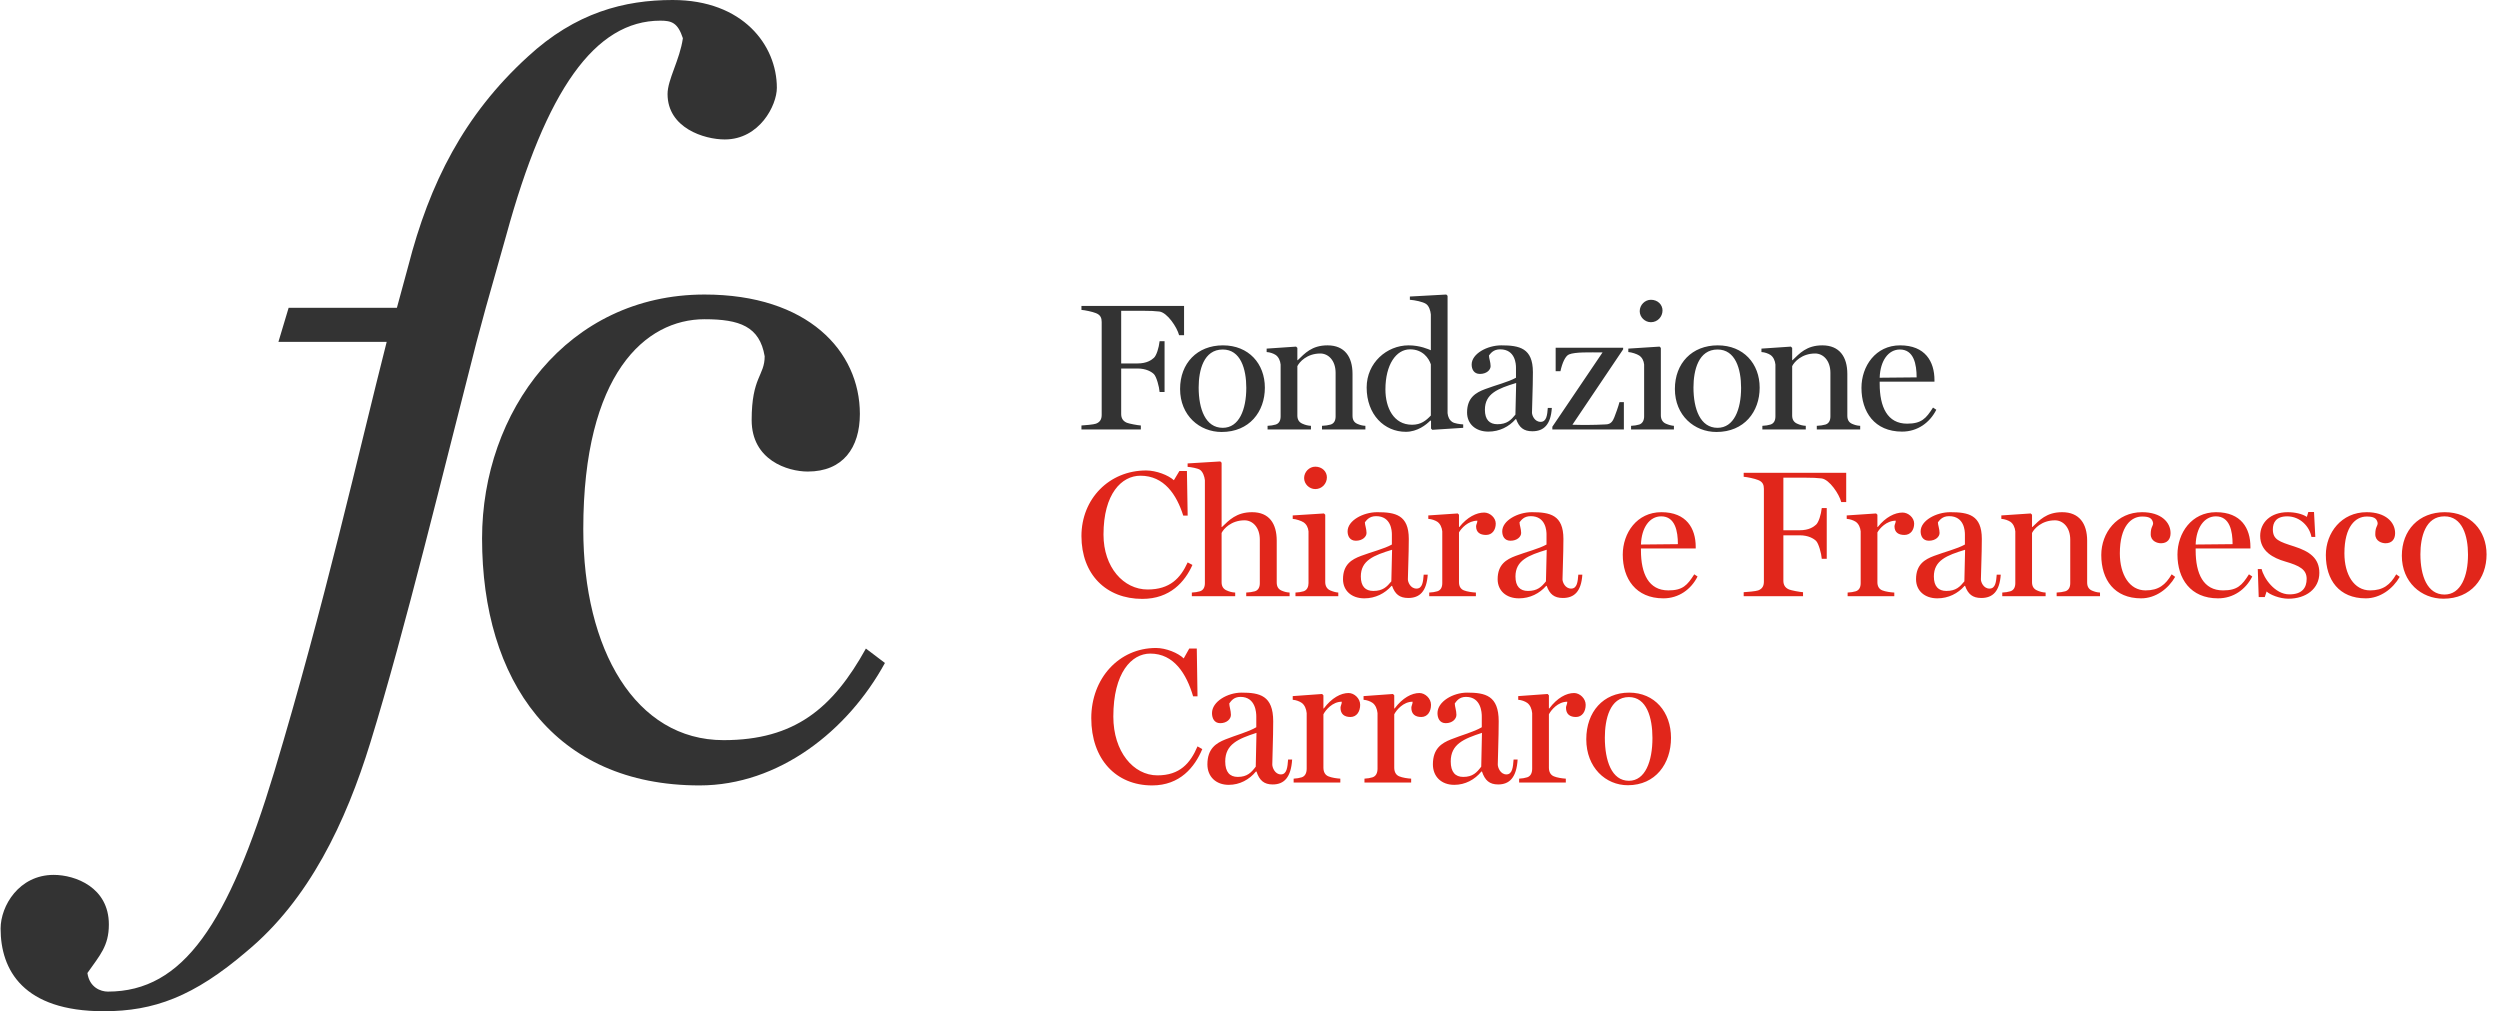
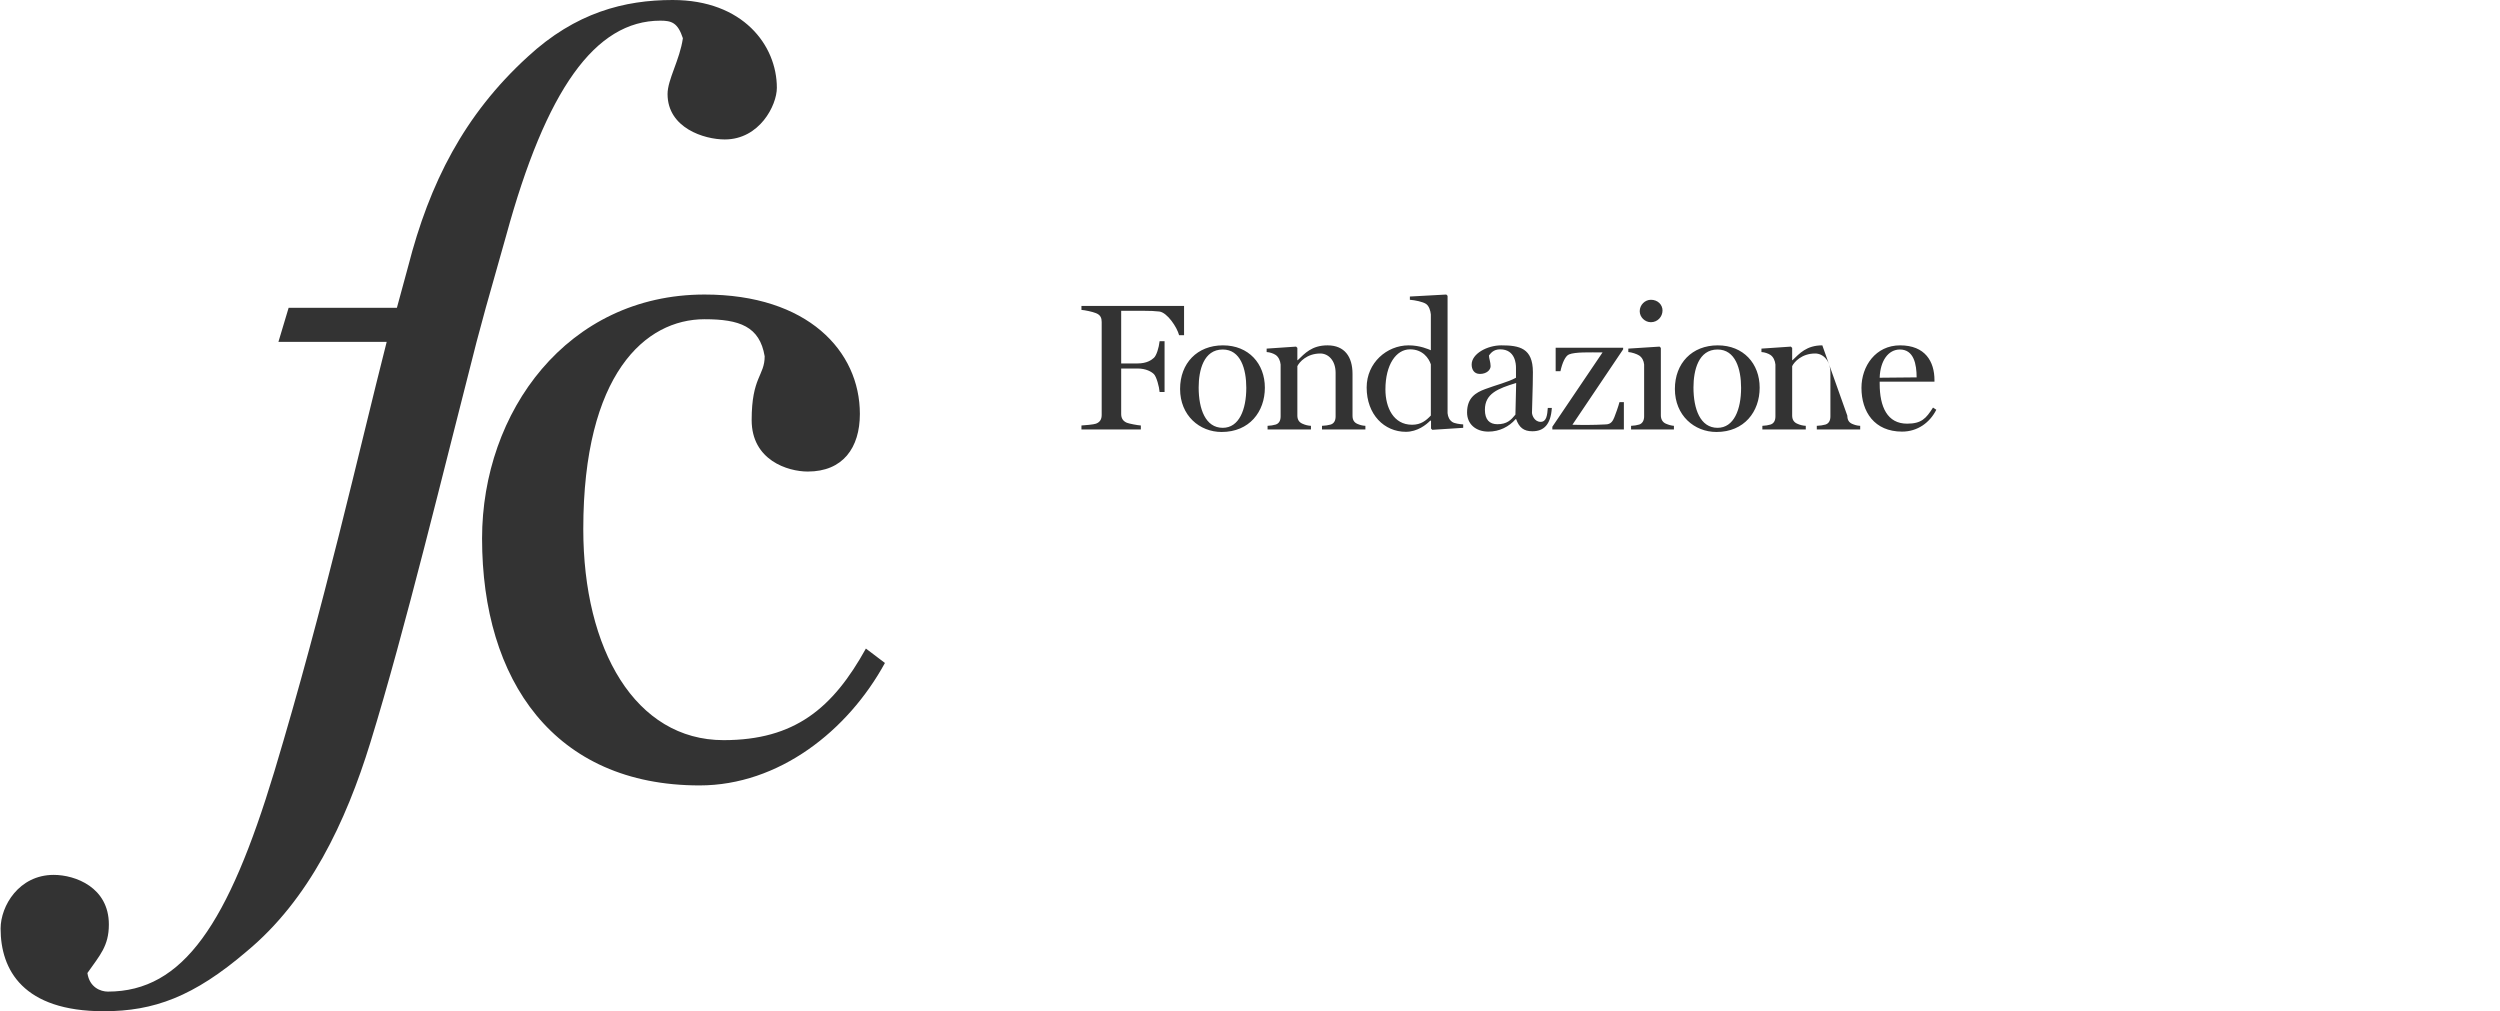
<svg xmlns="http://www.w3.org/2000/svg" width="178px" height="72px" viewBox="0 0 178 72" version="1.1">
  <title>946CE6A5-95E8-4FB8-B032-718C9B7EFDA5</title>
  <desc>Created with sketchtool.</desc>
  <g id="Page-1" stroke="none" stroke-width="1" fill="none" fill-rule="evenodd">
    <g id="04-copy" transform="translate(-35, -18)">
      <g id="nav/navbar">
        <g id="wf-/-logo" transform="translate(35.437, 18)">
-           <path d="M85.166,53.335 C84.63,54.614 83.583,55.922 81.594,55.922 C79.015,55.922 77.262,54.05 77.262,51.132 C77.262,48.297 79.238,46.136 81.868,46.136 C82.588,46.136 83.452,46.494 83.844,46.879 L84.237,46.177 L84.774,46.177 L84.826,49.577 L84.512,49.577 C84.041,47.98 83.151,46.535 81.463,46.535 C80.128,46.535 78.832,47.898 78.832,51.022 C78.832,53.514 80.259,55.206 81.973,55.206 C83.57,55.206 84.316,54.339 84.826,53.142 L85.166,53.335 Z M91.563,54.078 C91.484,55.358 90.987,55.853 90.176,55.853 C89.56,55.853 89.233,55.564 89.024,54.931 L88.985,54.931 C88.514,55.509 87.833,55.881 87.048,55.881 C86.145,55.881 85.53,55.303 85.53,54.422 C85.53,53.293 86.158,52.908 86.812,52.646 C87.558,52.344 88.461,52.109 89.011,51.779 L89.011,51.009 C89.011,50.761 88.972,49.618 87.886,49.618 C87.388,49.618 87.205,49.935 87.087,50.086 C87.087,50.293 87.205,50.596 87.205,50.898 C87.205,51.187 86.917,51.49 86.446,51.49 C86.014,51.49 85.857,51.132 85.857,50.774 C85.857,49.948 86.969,49.315 87.964,49.315 C89.259,49.315 90.215,49.522 90.215,51.353 C90.215,52.564 90.15,53.981 90.15,54.436 C90.15,54.642 90.333,55.138 90.764,55.138 C91.196,55.138 91.236,54.601 91.275,54.078 L91.563,54.078 Z M89.024,52.179 C87.715,52.605 86.799,52.99 86.799,54.216 C86.799,54.973 87.127,55.316 87.689,55.316 C88.37,55.316 88.657,55 88.972,54.587 L89.024,52.179 Z M96.407,50.183 C96.407,50.664 96.159,51.05 95.714,51.05 C95.295,51.05 95.007,50.857 95.007,50.389 C95.007,50.251 95.099,50.141 95.099,49.962 C94.431,49.962 93.947,50.554 93.79,50.857 L93.79,54.656 C93.79,54.959 93.908,55.179 94.143,55.275 C94.366,55.371 94.745,55.427 94.994,55.44 L94.994,55.716 L91.67,55.716 L91.67,55.44 C91.906,55.427 92.062,55.399 92.246,55.344 C92.495,55.262 92.599,55.027 92.599,54.725 L92.599,50.774 C92.573,50.485 92.455,50.196 92.246,50.045 C92.089,49.935 91.84,49.839 91.605,49.825 L91.605,49.563 L93.698,49.412 L93.79,49.508 L93.79,50.444 L93.816,50.444 C94.379,49.687 95.033,49.343 95.583,49.343 C95.988,49.343 96.407,49.728 96.407,50.183 Z M101.451,50.183 C101.451,50.664 101.202,51.05 100.757,51.05 C100.338,51.05 100.05,50.857 100.05,50.389 C100.05,50.251 100.142,50.141 100.142,49.962 C99.474,49.962 98.99,50.554 98.833,50.857 L98.833,54.656 C98.833,54.959 98.951,55.179 99.187,55.275 C99.409,55.371 99.789,55.427 100.037,55.44 L100.037,55.716 L96.713,55.716 L96.713,55.44 C96.949,55.427 97.106,55.399 97.289,55.344 C97.538,55.262 97.643,55.027 97.643,54.725 L97.643,50.774 C97.616,50.485 97.499,50.196 97.289,50.045 C97.132,49.935 96.883,49.839 96.648,49.825 L96.648,49.563 L98.742,49.412 L98.833,49.508 L98.833,50.444 L98.86,50.444 C99.422,49.687 100.076,49.343 100.626,49.343 C101.032,49.343 101.451,49.728 101.451,50.183 Z M107.618,54.078 C107.54,55.358 107.042,55.853 106.231,55.853 C105.616,55.853 105.289,55.564 105.079,54.931 L105.04,54.931 C104.569,55.509 103.889,55.881 103.103,55.881 C102.2,55.881 101.585,55.303 101.585,54.422 C101.585,53.293 102.213,52.908 102.868,52.646 C103.614,52.344 104.517,52.109 105.066,51.779 L105.066,51.009 C105.066,50.761 105.027,49.618 103.941,49.618 C103.444,49.618 103.26,49.935 103.143,50.086 C103.143,50.293 103.26,50.596 103.26,50.898 C103.26,51.187 102.973,51.49 102.501,51.49 C102.07,51.49 101.912,51.132 101.912,50.774 C101.912,49.948 103.025,49.315 104.019,49.315 C105.315,49.315 106.27,49.522 106.27,51.353 C106.27,52.564 106.205,53.981 106.205,54.436 C106.205,54.642 106.388,55.138 106.82,55.138 C107.252,55.138 107.291,54.601 107.33,54.078 L107.618,54.078 Z M105.079,52.179 C103.771,52.605 102.855,52.99 102.855,54.216 C102.855,54.973 103.182,55.316 103.745,55.316 C104.425,55.316 104.713,55 105.027,54.587 L105.079,52.179 Z M112.463,50.183 C112.463,50.664 112.214,51.05 111.769,51.05 C111.35,51.05 111.062,50.857 111.062,50.389 C111.062,50.251 111.154,50.141 111.154,49.962 C110.487,49.962 110.003,50.554 109.845,50.857 L109.845,54.656 C109.845,54.959 109.963,55.179 110.199,55.275 C110.421,55.371 110.801,55.427 111.049,55.44 L111.049,55.716 L107.725,55.716 L107.725,55.44 C107.961,55.427 108.118,55.399 108.301,55.344 C108.55,55.262 108.654,55.027 108.654,54.725 L108.654,50.774 C108.628,50.485 108.51,50.196 108.301,50.045 C108.144,49.935 107.896,49.839 107.66,49.825 L107.66,49.563 L109.754,49.412 L109.845,49.508 L109.845,50.444 L109.871,50.444 C110.434,49.687 111.089,49.343 111.638,49.343 C112.044,49.343 112.463,49.728 112.463,50.183 Z M118.539,52.536 C118.539,54.367 117.439,55.908 115.463,55.908 C113.893,55.908 112.506,54.656 112.506,52.633 C112.506,50.678 113.723,49.315 115.555,49.315 C117.387,49.315 118.539,50.706 118.539,52.536 Z M117.217,52.55 C117.217,51.105 116.811,49.632 115.542,49.632 C114.181,49.632 113.828,51.215 113.828,52.522 C113.828,54.16 114.312,55.592 115.542,55.592 C116.706,55.592 117.217,54.202 117.217,52.55 Z M84.465,40.223 C83.928,41.419 82.882,42.641 80.893,42.641 C78.315,42.641 76.562,40.892 76.562,38.166 C76.562,35.516 78.538,33.497 81.168,33.497 C81.887,33.497 82.751,33.832 83.143,34.192 L83.536,33.536 L84.072,33.536 L84.125,36.713 L83.81,36.713 C83.34,35.221 82.45,33.871 80.762,33.871 C79.428,33.871 78.132,35.144 78.132,38.063 C78.132,40.39 79.558,41.972 81.272,41.972 C82.869,41.972 83.614,41.162 84.125,40.043 L84.465,40.223 Z M91.382,42.448 L88.294,42.448 L88.294,42.19 C88.53,42.178 88.726,42.152 88.909,42.1 C89.158,42.023 89.262,41.805 89.262,41.522 L89.262,38.423 C89.262,37.535 88.739,37.047 88.176,37.047 C87.221,37.047 86.685,37.651 86.541,37.947 L86.541,41.458 C86.541,41.74 86.659,41.933 86.894,42.036 C87.09,42.126 87.274,42.178 87.509,42.19 L87.509,42.448 L84.422,42.448 L84.422,42.19 C84.657,42.178 84.814,42.152 84.997,42.1 C85.246,42.023 85.351,41.805 85.351,41.522 L85.351,34.192 C85.324,33.922 85.207,33.587 84.997,33.446 C84.84,33.343 84.356,33.253 84.121,33.24 L84.121,32.996 L86.449,32.854 L86.541,32.945 L86.541,37.523 L86.567,37.523 C87.065,37.047 87.588,36.468 88.713,36.468 C89.93,36.468 90.466,37.278 90.466,38.5 L90.466,41.47 C90.466,41.753 90.571,41.946 90.806,42.049 C90.99,42.126 91.146,42.178 91.382,42.19 L91.382,42.448 Z M94.038,33.986 C94.038,34.436 93.685,34.822 93.213,34.822 C92.782,34.822 92.416,34.462 92.416,34.037 C92.416,33.601 92.782,33.227 93.213,33.227 C93.698,33.227 94.038,33.575 94.038,33.986 Z M94.849,42.448 L91.8,42.448 L91.8,42.19 C92.036,42.178 92.193,42.152 92.376,42.1 C92.625,42.023 92.729,41.779 92.729,41.522 L92.729,37.831 C92.703,37.561 92.585,37.329 92.376,37.188 C92.219,37.085 91.84,36.957 91.604,36.944 L91.604,36.699 L93.829,36.558 L93.92,36.648 L93.92,41.445 C93.92,41.715 94.038,41.933 94.273,42.036 C94.483,42.126 94.679,42.178 94.849,42.19 L94.849,42.448 Z M101.217,40.917 C101.138,42.113 100.641,42.576 99.83,42.576 C99.215,42.576 98.888,42.306 98.679,41.715 L98.639,41.715 C98.168,42.255 97.488,42.602 96.703,42.602 C95.8,42.602 95.185,42.062 95.185,41.239 C95.185,40.185 95.813,39.825 96.467,39.58 C97.213,39.297 98.116,39.078 98.665,38.77 L98.665,38.05 C98.665,37.818 98.626,36.751 97.54,36.751 C97.043,36.751 96.86,37.047 96.742,37.188 C96.742,37.381 96.86,37.664 96.86,37.947 C96.86,38.217 96.572,38.5 96.101,38.5 C95.669,38.5 95.512,38.166 95.512,37.831 C95.512,37.059 96.625,36.468 97.619,36.468 C98.914,36.468 99.869,36.661 99.869,38.371 C99.869,39.503 99.804,40.827 99.804,41.252 C99.804,41.445 99.987,41.908 100.418,41.908 C100.85,41.908 100.89,41.406 100.929,40.917 L101.217,40.917 Z M98.679,39.143 C97.37,39.541 96.454,39.901 96.454,41.046 C96.454,41.753 96.781,42.075 97.344,42.075 C98.024,42.075 98.312,41.779 98.626,41.393 L98.679,39.143 Z M106.06,37.278 C106.06,37.728 105.811,38.088 105.367,38.088 C104.948,38.088 104.66,37.908 104.66,37.471 C104.66,37.343 104.752,37.239 104.752,37.073 C104.084,37.073 103.6,37.625 103.443,37.908 L103.443,41.458 C103.443,41.74 103.561,41.946 103.796,42.036 C104.019,42.126 104.398,42.178 104.647,42.19 L104.647,42.448 L101.324,42.448 L101.324,42.19 C101.559,42.178 101.716,42.152 101.9,42.1 C102.148,42.023 102.253,41.805 102.253,41.522 L102.253,37.831 C102.226,37.561 102.109,37.291 101.9,37.149 C101.742,37.047 101.494,36.957 101.258,36.944 L101.258,36.699 L103.352,36.558 L103.443,36.648 L103.443,37.523 L103.47,37.523 C104.032,36.815 104.686,36.494 105.236,36.494 C105.641,36.494 106.06,36.854 106.06,37.278 Z M112.226,40.917 C112.148,42.113 111.65,42.576 110.839,42.576 C110.224,42.576 109.897,42.306 109.688,41.715 L109.649,41.715 C109.178,42.255 108.497,42.602 107.712,42.602 C106.81,42.602 106.195,42.062 106.195,41.239 C106.195,40.185 106.823,39.825 107.477,39.58 C108.222,39.297 109.125,39.078 109.675,38.77 L109.675,38.05 C109.675,37.818 109.635,36.751 108.55,36.751 C108.053,36.751 107.869,37.047 107.752,37.188 C107.752,37.381 107.869,37.664 107.869,37.947 C107.869,38.217 107.581,38.5 107.111,38.5 C106.679,38.5 106.522,38.166 106.522,37.831 C106.522,37.059 107.634,36.468 108.628,36.468 C109.923,36.468 110.878,36.661 110.878,38.371 C110.878,39.503 110.813,40.827 110.813,41.252 C110.813,41.445 110.996,41.908 111.428,41.908 C111.86,41.908 111.899,41.406 111.938,40.917 L112.226,40.917 Z M109.688,39.143 C108.38,39.541 107.464,39.901 107.464,41.046 C107.464,41.753 107.791,42.075 108.353,42.075 C109.034,42.075 109.322,41.779 109.635,41.393 L109.688,39.143 Z M120.429,41.046 C119.971,41.959 119.095,42.602 117.996,42.602 C116.02,42.602 115.104,41.188 115.104,39.49 C115.104,37.947 116.111,36.468 117.852,36.468 C119.644,36.468 120.298,37.625 120.298,38.937 L120.298,39.053 L116.399,39.053 L116.399,39.194 C116.399,40.853 116.949,42.036 118.349,42.036 C119.369,42.036 119.696,41.676 120.194,40.892 L120.429,41.046 Z M119.029,38.744 C119.029,37.818 118.833,36.764 117.839,36.764 C117.014,36.764 116.439,37.561 116.399,38.77 L119.029,38.744 Z M131.013,35.748 L130.66,35.748 C130.516,35.182 129.823,34.141 129.26,34.063 C128.946,34.025 128.593,34.012 128.174,34.012 L126.539,34.012 L126.539,37.754 L127.703,37.754 C128.37,37.754 128.698,37.509 128.868,37.355 C129.051,37.188 129.221,36.648 129.273,36.172 L129.627,36.172 L129.627,39.786 L129.273,39.786 C129.247,39.413 129.051,38.693 128.868,38.513 C128.698,38.346 128.318,38.114 127.703,38.114 L126.539,38.114 L126.539,41.342 C126.539,41.625 126.644,41.843 126.944,41.972 C127.101,42.036 127.703,42.152 127.939,42.165 L127.939,42.448 L123.713,42.448 L123.713,42.165 C123.949,42.152 124.577,42.1 124.746,42.036 C125.061,41.92 125.152,41.689 125.152,41.406 L125.152,34.809 C125.152,34.526 125.074,34.308 124.746,34.179 C124.498,34.076 123.949,33.961 123.713,33.947 L123.713,33.665 L131.013,33.665 L131.013,35.748 Z M135.851,37.278 C135.851,37.728 135.602,38.088 135.157,38.088 C134.738,38.088 134.45,37.908 134.45,37.471 C134.45,37.343 134.542,37.239 134.542,37.073 C133.875,37.073 133.391,37.625 133.234,37.908 L133.234,41.458 C133.234,41.74 133.352,41.946 133.587,42.036 C133.809,42.126 134.189,42.178 134.437,42.19 L134.437,42.448 L131.114,42.448 L131.114,42.19 C131.35,42.178 131.507,42.152 131.69,42.1 C131.938,42.023 132.043,41.805 132.043,41.522 L132.043,37.831 C132.017,37.561 131.899,37.291 131.69,37.149 C131.533,37.047 131.284,36.957 131.049,36.944 L131.049,36.699 L133.142,36.558 L133.234,36.648 L133.234,37.523 L133.26,37.523 C133.822,36.815 134.477,36.494 135.026,36.494 C135.432,36.494 135.851,36.854 135.851,37.278 Z M142.016,40.917 C141.938,42.113 141.441,42.576 140.629,42.576 C140.015,42.576 139.688,42.306 139.478,41.715 L139.439,41.715 C138.968,42.255 138.288,42.602 137.503,42.602 C136.6,42.602 135.985,42.062 135.985,41.239 C135.985,40.185 136.613,39.825 137.267,39.58 C138.013,39.297 138.915,39.078 139.465,38.77 L139.465,38.05 C139.465,37.818 139.426,36.751 138.34,36.751 C137.843,36.751 137.66,37.047 137.542,37.188 C137.542,37.381 137.66,37.664 137.66,37.947 C137.66,38.217 137.372,38.5 136.901,38.5 C136.469,38.5 136.312,38.166 136.312,37.831 C136.312,37.059 137.424,36.468 138.419,36.468 C139.714,36.468 140.669,36.661 140.669,38.371 C140.669,39.503 140.603,40.827 140.603,41.252 C140.603,41.445 140.787,41.908 141.218,41.908 C141.65,41.908 141.689,41.406 141.729,40.917 L142.016,40.917 Z M139.478,39.143 C138.17,39.541 137.254,39.901 137.254,41.046 C137.254,41.753 137.581,42.075 138.144,42.075 C138.824,42.075 139.112,41.779 139.426,41.393 L139.478,39.143 Z M149.084,42.448 L145.996,42.448 L145.996,42.19 C146.232,42.178 146.428,42.152 146.611,42.1 C146.86,42.023 146.964,41.805 146.964,41.522 L146.964,38.423 C146.964,37.535 146.441,37.047 145.878,37.047 C144.924,37.047 144.387,37.651 144.243,37.947 L144.243,41.458 C144.243,41.74 144.361,41.933 144.596,42.036 C144.792,42.126 144.989,42.178 145.211,42.19 L145.211,42.448 L142.124,42.448 L142.124,42.19 C142.359,42.178 142.516,42.152 142.699,42.1 C142.948,42.023 143.053,41.805 143.053,41.522 L143.053,37.831 C143.026,37.561 142.909,37.291 142.699,37.149 C142.542,37.047 142.294,36.957 142.058,36.944 L142.058,36.699 L144.151,36.558 L144.243,36.648 L144.243,37.523 L144.269,37.523 C144.767,37.047 145.264,36.468 146.389,36.468 C147.606,36.468 148.168,37.278 148.168,38.5 L148.168,41.47 C148.168,41.753 148.273,41.946 148.508,42.049 C148.692,42.126 148.849,42.178 149.084,42.19 L149.084,42.448 Z M154.434,41.072 C153.95,41.92 153.047,42.602 152.014,42.602 C150.116,42.602 149.174,41.29 149.174,39.516 C149.174,37.934 150.286,36.468 152.079,36.468 C153.426,36.468 154.107,37.175 154.107,37.96 C154.107,38.384 153.884,38.68 153.426,38.68 C153.165,38.68 152.694,38.538 152.694,38.037 C152.694,37.497 152.864,37.484 152.864,37.239 C152.799,36.867 152.537,36.777 152.079,36.777 C151.307,36.777 150.496,37.458 150.496,39.4 C150.496,40.905 151.176,42.036 152.327,42.036 C153.256,42.036 153.753,41.638 154.185,40.892 L154.434,41.072 Z M159.924,41.046 C159.466,41.959 158.589,42.602 157.49,42.602 C155.515,42.602 154.598,41.188 154.598,39.49 C154.598,37.947 155.606,36.468 157.346,36.468 C159.139,36.468 159.793,37.625 159.793,38.937 L159.793,39.053 L155.894,39.053 L155.894,39.194 C155.894,40.853 156.444,42.036 157.843,42.036 C158.864,42.036 159.191,41.676 159.688,40.892 L159.924,41.046 Z M158.523,38.744 C158.523,37.818 158.327,36.764 157.333,36.764 C156.509,36.764 155.933,37.561 155.894,38.77 L158.523,38.744 Z M164.7,40.789 C164.7,41.933 163.732,42.628 162.502,42.628 C161.861,42.628 161.168,42.332 160.945,42.113 L160.814,42.512 L160.383,42.512 L160.317,40.519 L160.592,40.519 C160.736,41.149 161.521,42.319 162.568,42.319 C163.484,42.319 163.797,41.843 163.797,41.213 C163.797,40.545 163.287,40.275 162.267,39.979 C161.429,39.735 160.488,39.258 160.488,38.153 C160.488,37.201 161.233,36.468 162.45,36.468 C162.96,36.468 163.484,36.584 163.811,36.803 L163.915,36.455 L164.321,36.455 L164.413,38.23 L164.138,38.23 C164.007,37.497 163.34,36.764 162.411,36.764 C161.613,36.764 161.39,37.214 161.39,37.69 C161.39,38.423 161.835,38.564 162.921,38.911 C163.994,39.258 164.7,39.735 164.7,40.789 Z M170.423,41.072 C169.939,41.92 169.036,42.602 168.002,42.602 C166.105,42.602 165.163,41.29 165.163,39.516 C165.163,37.934 166.275,36.468 168.068,36.468 C169.415,36.468 170.095,37.175 170.095,37.96 C170.095,38.384 169.873,38.68 169.415,38.68 C169.154,38.68 168.683,38.538 168.683,38.037 C168.683,37.497 168.853,37.484 168.853,37.239 C168.787,36.867 168.525,36.777 168.068,36.777 C167.296,36.777 166.485,37.458 166.485,39.4 C166.485,40.905 167.165,42.036 168.316,42.036 C169.245,42.036 169.743,41.638 170.174,40.892 L170.423,41.072 Z M176.606,39.477 C176.606,41.188 175.507,42.628 173.531,42.628 C171.961,42.628 170.574,41.458 170.574,39.567 C170.574,37.741 171.791,36.468 173.623,36.468 C175.455,36.468 176.606,37.767 176.606,39.477 Z M175.285,39.49 C175.285,38.14 174.879,36.764 173.61,36.764 C172.249,36.764 171.896,38.243 171.896,39.464 C171.896,40.995 172.38,42.332 173.61,42.332 C174.774,42.332 175.285,41.033 175.285,39.49 Z" id="Combined-Shape" fill="#E1261B" />
-           <path d="M83.868,23.868 L83.515,23.868 C83.371,23.302 82.677,22.259 82.114,22.181 C81.799,22.143 81.446,22.13 81.027,22.13 L79.391,22.13 L79.391,25.877 L80.556,25.877 C81.223,25.877 81.551,25.632 81.721,25.478 C81.904,25.311 82.075,24.77 82.127,24.293 L82.48,24.293 L82.48,27.912 L82.127,27.912 C82.1,27.538 81.904,26.817 81.721,26.637 C81.551,26.47 81.171,26.238 80.556,26.238 L79.391,26.238 L79.391,29.47 C79.391,29.753 79.495,29.972 79.796,30.101 C79.953,30.165 80.556,30.281 80.791,30.294 L80.791,30.577 L76.562,30.577 L76.562,30.294 C76.798,30.281 77.427,30.229 77.597,30.165 C77.911,30.049 78.003,29.817 78.003,29.534 L78.003,22.928 C78.003,22.645 77.924,22.426 77.597,22.297 C77.348,22.194 76.798,22.079 76.562,22.065 L76.562,21.782 L83.868,21.782 L83.868,23.868 Z M89.621,27.603 C89.621,29.315 88.521,30.757 86.544,30.757 C84.973,30.757 83.585,29.586 83.585,27.693 C83.585,25.864 84.803,24.589 86.636,24.589 C88.469,24.589 89.621,25.89 89.621,27.603 Z M88.299,27.615 C88.299,26.264 87.893,24.885 86.623,24.885 C85.261,24.885 84.908,26.366 84.908,27.59 C84.908,29.122 85.392,30.461 86.623,30.461 C87.788,30.461 88.299,29.161 88.299,27.615 Z M96.779,30.577 L93.689,30.577 L93.689,30.319 C93.925,30.307 94.121,30.281 94.305,30.229 C94.553,30.152 94.658,29.933 94.658,29.65 L94.658,26.547 C94.658,25.658 94.134,25.169 93.571,25.169 C92.616,25.169 92.079,25.774 91.935,26.07 L91.935,29.586 C91.935,29.869 92.052,30.062 92.288,30.165 C92.484,30.255 92.681,30.307 92.903,30.319 L92.903,30.577 L89.814,30.577 L89.814,30.319 C90.049,30.307 90.206,30.281 90.39,30.229 C90.638,30.152 90.743,29.933 90.743,29.65 L90.743,25.954 C90.717,25.684 90.599,25.414 90.39,25.272 C90.233,25.169 89.984,25.079 89.748,25.066 L89.748,24.821 L91.843,24.679 L91.935,24.77 L91.935,25.645 L91.961,25.645 C92.459,25.169 92.956,24.589 94.082,24.589 C95.3,24.589 95.862,25.401 95.862,26.624 L95.862,29.599 C95.862,29.882 95.967,30.075 96.203,30.178 C96.386,30.255 96.543,30.307 96.779,30.319 L96.779,30.577 Z M103.743,30.461 L101.543,30.603 L101.452,30.513 L101.452,29.959 L101.4,29.946 C101.111,30.242 100.483,30.745 99.658,30.745 C98.126,30.745 96.869,29.521 96.869,27.59 C96.869,25.826 98.309,24.589 99.854,24.589 C100.68,24.589 101.282,24.873 101.439,24.937 L101.439,22.387 C101.413,22.117 101.308,21.782 101.099,21.641 C100.876,21.486 100.3,21.37 99.946,21.344 L99.946,21.113 L102.538,20.971 L102.63,21.061 L102.63,29.418 C102.656,29.689 102.761,29.907 102.971,30.049 C103.128,30.152 103.507,30.204 103.743,30.217 L103.743,30.461 Z M101.439,29.586 L101.439,25.942 C101.295,25.504 100.863,24.873 99.959,24.873 C98.964,24.873 98.205,25.967 98.205,27.731 C98.205,29.019 98.781,30.242 100.103,30.242 C100.732,30.242 101.099,29.946 101.439,29.586 Z M110.054,29.045 C109.975,30.242 109.478,30.706 108.666,30.706 C108.05,30.706 107.723,30.435 107.514,29.843 L107.474,29.843 C107.003,30.384 106.322,30.731 105.537,30.731 C104.633,30.731 104.018,30.191 104.018,29.367 C104.018,28.311 104.647,27.95 105.301,27.706 C106.047,27.422 106.951,27.203 107.501,26.894 L107.501,26.173 C107.501,25.942 107.461,24.873 106.375,24.873 C105.877,24.873 105.694,25.169 105.576,25.311 C105.576,25.504 105.694,25.787 105.694,26.07 C105.694,26.341 105.406,26.624 104.934,26.624 C104.502,26.624 104.345,26.289 104.345,25.954 C104.345,25.182 105.458,24.589 106.453,24.589 C107.749,24.589 108.705,24.783 108.705,26.495 C108.705,27.628 108.64,28.955 108.64,29.38 C108.64,29.573 108.823,30.036 109.255,30.036 C109.687,30.036 109.726,29.534 109.766,29.045 L110.054,29.045 Z M107.514,27.268 C106.204,27.667 105.288,28.027 105.288,29.174 C105.288,29.882 105.615,30.204 106.178,30.204 C106.859,30.204 107.147,29.907 107.461,29.521 L107.514,27.268 Z M115.183,30.577 L110.09,30.577 L110.09,30.384 L113.665,25.092 C112.735,25.092 111.727,25.053 111.282,25.233 C111.02,25.336 110.797,25.826 110.666,26.431 L110.326,26.431 L110.326,24.757 L115.131,24.757 L115.131,24.873 L111.518,30.242 C111.95,30.255 112.277,30.255 112.617,30.255 C112.958,30.255 113.442,30.242 113.913,30.217 C114.267,30.204 114.398,29.972 114.502,29.714 C114.581,29.521 114.791,28.942 114.869,28.633 L115.183,28.633 L115.183,30.577 Z M117.934,22.104 C117.934,22.555 117.58,22.941 117.109,22.941 C116.677,22.941 116.311,22.581 116.311,22.156 C116.311,21.718 116.677,21.344 117.109,21.344 C117.594,21.344 117.934,21.692 117.934,22.104 Z M118.746,30.577 L115.695,30.577 L115.695,30.319 C115.931,30.307 116.088,30.281 116.271,30.229 C116.52,30.152 116.625,29.907 116.625,29.65 L116.625,25.954 C116.599,25.684 116.481,25.452 116.271,25.311 C116.114,25.207 115.734,25.079 115.499,25.066 L115.499,24.821 L117.725,24.679 L117.816,24.77 L117.816,29.573 C117.816,29.843 117.934,30.062 118.17,30.165 C118.379,30.255 118.576,30.307 118.746,30.319 L118.746,30.577 Z M124.851,27.603 C124.851,29.315 123.751,30.757 121.774,30.757 C120.203,30.757 118.815,29.586 118.815,27.693 C118.815,25.864 120.033,24.589 121.866,24.589 C123.699,24.589 124.851,25.89 124.851,27.603 Z M123.529,27.615 C123.529,26.264 123.123,24.885 121.853,24.885 C120.491,24.885 120.138,26.366 120.138,27.59 C120.138,29.122 120.622,30.461 121.853,30.461 C123.018,30.461 123.529,29.161 123.529,27.615 Z M132.009,30.577 L128.919,30.577 L128.919,30.319 C129.155,30.307 129.351,30.281 129.534,30.229 C129.783,30.152 129.888,29.933 129.888,29.65 L129.888,26.547 C129.888,25.658 129.364,25.169 128.801,25.169 C127.845,25.169 127.308,25.774 127.165,26.07 L127.165,29.586 C127.165,29.869 127.283,30.062 127.518,30.165 C127.715,30.255 127.911,30.307 128.134,30.319 L128.134,30.577 L125.043,30.577 L125.043,30.319 C125.279,30.307 125.436,30.281 125.619,30.229 C125.868,30.152 125.973,29.933 125.973,29.65 L125.973,25.954 C125.947,25.684 125.829,25.414 125.619,25.272 C125.462,25.169 125.214,25.079 124.978,25.066 L124.978,24.821 L127.073,24.679 L127.165,24.77 L127.165,25.645 L127.191,25.645 C127.688,25.169 128.186,24.589 129.312,24.589 C130.529,24.589 131.093,25.401 131.093,26.624 L131.093,29.599 C131.093,29.882 131.197,30.075 131.433,30.178 C131.616,30.255 131.773,30.307 132.009,30.319 L132.009,30.577 Z M137.428,29.174 C136.97,30.088 136.093,30.731 134.993,30.731 C133.016,30.731 132.099,29.315 132.099,27.615 C132.099,26.07 133.107,24.589 134.849,24.589 C136.642,24.589 137.297,25.748 137.297,27.062 L137.297,27.177 L133.396,27.177 L133.396,27.319 C133.396,28.98 133.945,30.165 135.346,30.165 C136.367,30.165 136.695,29.805 137.193,29.019 L137.428,29.174 Z M136.027,26.869 C136.027,25.942 135.831,24.885 134.836,24.885 C134.011,24.885 133.435,25.684 133.396,26.894 L136.027,26.869 Z" id="Combined-Shape" fill="#333333" />
+           <path d="M83.868,23.868 L83.515,23.868 C83.371,23.302 82.677,22.259 82.114,22.181 C81.799,22.143 81.446,22.13 81.027,22.13 L79.391,22.13 L79.391,25.877 L80.556,25.877 C81.223,25.877 81.551,25.632 81.721,25.478 C81.904,25.311 82.075,24.77 82.127,24.293 L82.48,24.293 L82.48,27.912 L82.127,27.912 C82.1,27.538 81.904,26.817 81.721,26.637 C81.551,26.47 81.171,26.238 80.556,26.238 L79.391,26.238 L79.391,29.47 C79.391,29.753 79.495,29.972 79.796,30.101 C79.953,30.165 80.556,30.281 80.791,30.294 L80.791,30.577 L76.562,30.577 L76.562,30.294 C76.798,30.281 77.427,30.229 77.597,30.165 C77.911,30.049 78.003,29.817 78.003,29.534 L78.003,22.928 C78.003,22.645 77.924,22.426 77.597,22.297 C77.348,22.194 76.798,22.079 76.562,22.065 L76.562,21.782 L83.868,21.782 L83.868,23.868 Z M89.621,27.603 C89.621,29.315 88.521,30.757 86.544,30.757 C84.973,30.757 83.585,29.586 83.585,27.693 C83.585,25.864 84.803,24.589 86.636,24.589 C88.469,24.589 89.621,25.89 89.621,27.603 Z M88.299,27.615 C88.299,26.264 87.893,24.885 86.623,24.885 C85.261,24.885 84.908,26.366 84.908,27.59 C84.908,29.122 85.392,30.461 86.623,30.461 C87.788,30.461 88.299,29.161 88.299,27.615 Z M96.779,30.577 L93.689,30.577 L93.689,30.319 C93.925,30.307 94.121,30.281 94.305,30.229 C94.553,30.152 94.658,29.933 94.658,29.65 L94.658,26.547 C94.658,25.658 94.134,25.169 93.571,25.169 C92.616,25.169 92.079,25.774 91.935,26.07 L91.935,29.586 C91.935,29.869 92.052,30.062 92.288,30.165 C92.484,30.255 92.681,30.307 92.903,30.319 L92.903,30.577 L89.814,30.577 L89.814,30.319 C90.049,30.307 90.206,30.281 90.39,30.229 C90.638,30.152 90.743,29.933 90.743,29.65 L90.743,25.954 C90.717,25.684 90.599,25.414 90.39,25.272 C90.233,25.169 89.984,25.079 89.748,25.066 L89.748,24.821 L91.843,24.679 L91.935,24.77 L91.935,25.645 L91.961,25.645 C92.459,25.169 92.956,24.589 94.082,24.589 C95.3,24.589 95.862,25.401 95.862,26.624 L95.862,29.599 C95.862,29.882 95.967,30.075 96.203,30.178 C96.386,30.255 96.543,30.307 96.779,30.319 L96.779,30.577 Z M103.743,30.461 L101.543,30.603 L101.452,30.513 L101.452,29.959 L101.4,29.946 C101.111,30.242 100.483,30.745 99.658,30.745 C98.126,30.745 96.869,29.521 96.869,27.59 C96.869,25.826 98.309,24.589 99.854,24.589 C100.68,24.589 101.282,24.873 101.439,24.937 L101.439,22.387 C101.413,22.117 101.308,21.782 101.099,21.641 C100.876,21.486 100.3,21.37 99.946,21.344 L99.946,21.113 L102.538,20.971 L102.63,21.061 L102.63,29.418 C102.656,29.689 102.761,29.907 102.971,30.049 C103.128,30.152 103.507,30.204 103.743,30.217 L103.743,30.461 Z M101.439,29.586 L101.439,25.942 C101.295,25.504 100.863,24.873 99.959,24.873 C98.964,24.873 98.205,25.967 98.205,27.731 C98.205,29.019 98.781,30.242 100.103,30.242 C100.732,30.242 101.099,29.946 101.439,29.586 Z M110.054,29.045 C109.975,30.242 109.478,30.706 108.666,30.706 C108.05,30.706 107.723,30.435 107.514,29.843 L107.474,29.843 C107.003,30.384 106.322,30.731 105.537,30.731 C104.633,30.731 104.018,30.191 104.018,29.367 C104.018,28.311 104.647,27.95 105.301,27.706 C106.047,27.422 106.951,27.203 107.501,26.894 L107.501,26.173 C107.501,25.942 107.461,24.873 106.375,24.873 C105.877,24.873 105.694,25.169 105.576,25.311 C105.576,25.504 105.694,25.787 105.694,26.07 C105.694,26.341 105.406,26.624 104.934,26.624 C104.502,26.624 104.345,26.289 104.345,25.954 C104.345,25.182 105.458,24.589 106.453,24.589 C107.749,24.589 108.705,24.783 108.705,26.495 C108.705,27.628 108.64,28.955 108.64,29.38 C108.64,29.573 108.823,30.036 109.255,30.036 C109.687,30.036 109.726,29.534 109.766,29.045 L110.054,29.045 Z M107.514,27.268 C106.204,27.667 105.288,28.027 105.288,29.174 C105.288,29.882 105.615,30.204 106.178,30.204 C106.859,30.204 107.147,29.907 107.461,29.521 L107.514,27.268 Z M115.183,30.577 L110.09,30.577 L110.09,30.384 L113.665,25.092 C112.735,25.092 111.727,25.053 111.282,25.233 C111.02,25.336 110.797,25.826 110.666,26.431 L110.326,26.431 L110.326,24.757 L115.131,24.757 L115.131,24.873 L111.518,30.242 C111.95,30.255 112.277,30.255 112.617,30.255 C112.958,30.255 113.442,30.242 113.913,30.217 C114.267,30.204 114.398,29.972 114.502,29.714 C114.581,29.521 114.791,28.942 114.869,28.633 L115.183,28.633 L115.183,30.577 Z M117.934,22.104 C117.934,22.555 117.58,22.941 117.109,22.941 C116.677,22.941 116.311,22.581 116.311,22.156 C116.311,21.718 116.677,21.344 117.109,21.344 C117.594,21.344 117.934,21.692 117.934,22.104 Z M118.746,30.577 L115.695,30.577 L115.695,30.319 C115.931,30.307 116.088,30.281 116.271,30.229 C116.52,30.152 116.625,29.907 116.625,29.65 L116.625,25.954 C116.599,25.684 116.481,25.452 116.271,25.311 C116.114,25.207 115.734,25.079 115.499,25.066 L115.499,24.821 L117.725,24.679 L117.816,24.77 L117.816,29.573 C117.816,29.843 117.934,30.062 118.17,30.165 C118.379,30.255 118.576,30.307 118.746,30.319 L118.746,30.577 Z M124.851,27.603 C124.851,29.315 123.751,30.757 121.774,30.757 C120.203,30.757 118.815,29.586 118.815,27.693 C118.815,25.864 120.033,24.589 121.866,24.589 C123.699,24.589 124.851,25.89 124.851,27.603 Z M123.529,27.615 C123.529,26.264 123.123,24.885 121.853,24.885 C120.491,24.885 120.138,26.366 120.138,27.59 C120.138,29.122 120.622,30.461 121.853,30.461 C123.018,30.461 123.529,29.161 123.529,27.615 Z M132.009,30.577 L128.919,30.577 L128.919,30.319 C129.155,30.307 129.351,30.281 129.534,30.229 C129.783,30.152 129.888,29.933 129.888,29.65 L129.888,26.547 C129.888,25.658 129.364,25.169 128.801,25.169 C127.845,25.169 127.308,25.774 127.165,26.07 L127.165,29.586 C127.165,29.869 127.283,30.062 127.518,30.165 C127.715,30.255 127.911,30.307 128.134,30.319 L128.134,30.577 L125.043,30.577 L125.043,30.319 C125.279,30.307 125.436,30.281 125.619,30.229 C125.868,30.152 125.973,29.933 125.973,29.65 L125.973,25.954 C125.947,25.684 125.829,25.414 125.619,25.272 C125.462,25.169 125.214,25.079 124.978,25.066 L124.978,24.821 L127.073,24.679 L127.165,24.77 L127.165,25.645 L127.191,25.645 C127.688,25.169 128.186,24.589 129.312,24.589 L131.093,29.599 C131.093,29.882 131.197,30.075 131.433,30.178 C131.616,30.255 131.773,30.307 132.009,30.319 L132.009,30.577 Z M137.428,29.174 C136.97,30.088 136.093,30.731 134.993,30.731 C133.016,30.731 132.099,29.315 132.099,27.615 C132.099,26.07 133.107,24.589 134.849,24.589 C136.642,24.589 137.297,25.748 137.297,27.062 L137.297,27.177 L133.396,27.177 L133.396,27.319 C133.396,28.98 133.945,30.165 135.346,30.165 C136.367,30.165 136.695,29.805 137.193,29.019 L137.428,29.174 Z M136.027,26.869 C136.027,25.942 135.831,24.885 134.836,24.885 C134.011,24.885 133.435,25.684 133.396,26.894 L136.027,26.869 Z" id="Combined-Shape" fill="#333333" />
          <path d="M54.875,6.251 C54.875,7.502 53.638,9.929 51.166,9.929 C49.711,9.929 47.093,9.12 47.093,6.693 C47.093,5.663 47.966,4.266 48.184,2.721 C47.821,1.618 47.384,1.471 46.584,1.471 C41.93,1.471 38.439,6.399 35.603,16.768 L34.149,21.916 L33.494,24.343 C31.167,33.389 28.404,44.862 25.931,52.878 C24.186,58.541 21.568,64.057 17.132,67.734 C13.35,70.97 10.514,72 6.951,72 C1.206,72 -0.394,69.058 -0.394,66.116 C-0.394,64.498 0.915,62.292 3.388,62.292 C4.915,62.292 7.314,63.174 7.314,65.822 C7.314,67.367 6.66,68.028 5.787,69.279 C5.933,70.309 6.733,70.602 7.242,70.602 C12.623,70.602 15.823,65.749 19.095,54.938 C22.659,43.097 25.131,32.065 27.095,24.343 L19.386,24.343 L20.113,21.916 L27.822,21.916 L28.622,18.974 C30.149,13.017 32.622,8.163 37.131,4.045 C40.548,0.883 44.039,0 47.457,0 C52.475,0 54.875,3.236 54.875,6.251 Z M62.57,47.203 C59.93,52.039 55.007,55.922 49.37,55.922 C39.024,55.922 33.886,48.449 33.886,38.337 C33.886,29.324 39.952,20.971 49.727,20.971 C57.076,20.971 60.786,25.001 60.786,29.471 C60.786,31.889 59.573,33.574 57.076,33.574 C55.649,33.574 53.081,32.768 53.081,29.91 C53.081,26.833 54.008,26.759 54.008,25.367 C53.651,23.242 52.224,22.729 49.727,22.729 C45.517,22.729 41.093,26.613 41.093,37.677 C41.093,46.25 44.804,52.698 51.082,52.698 C56.148,52.698 58.86,50.427 61.215,46.177 L62.57,47.203 Z" id="Combined-Shape" fill="#333333" />
        </g>
      </g>
    </g>
  </g>
</svg>